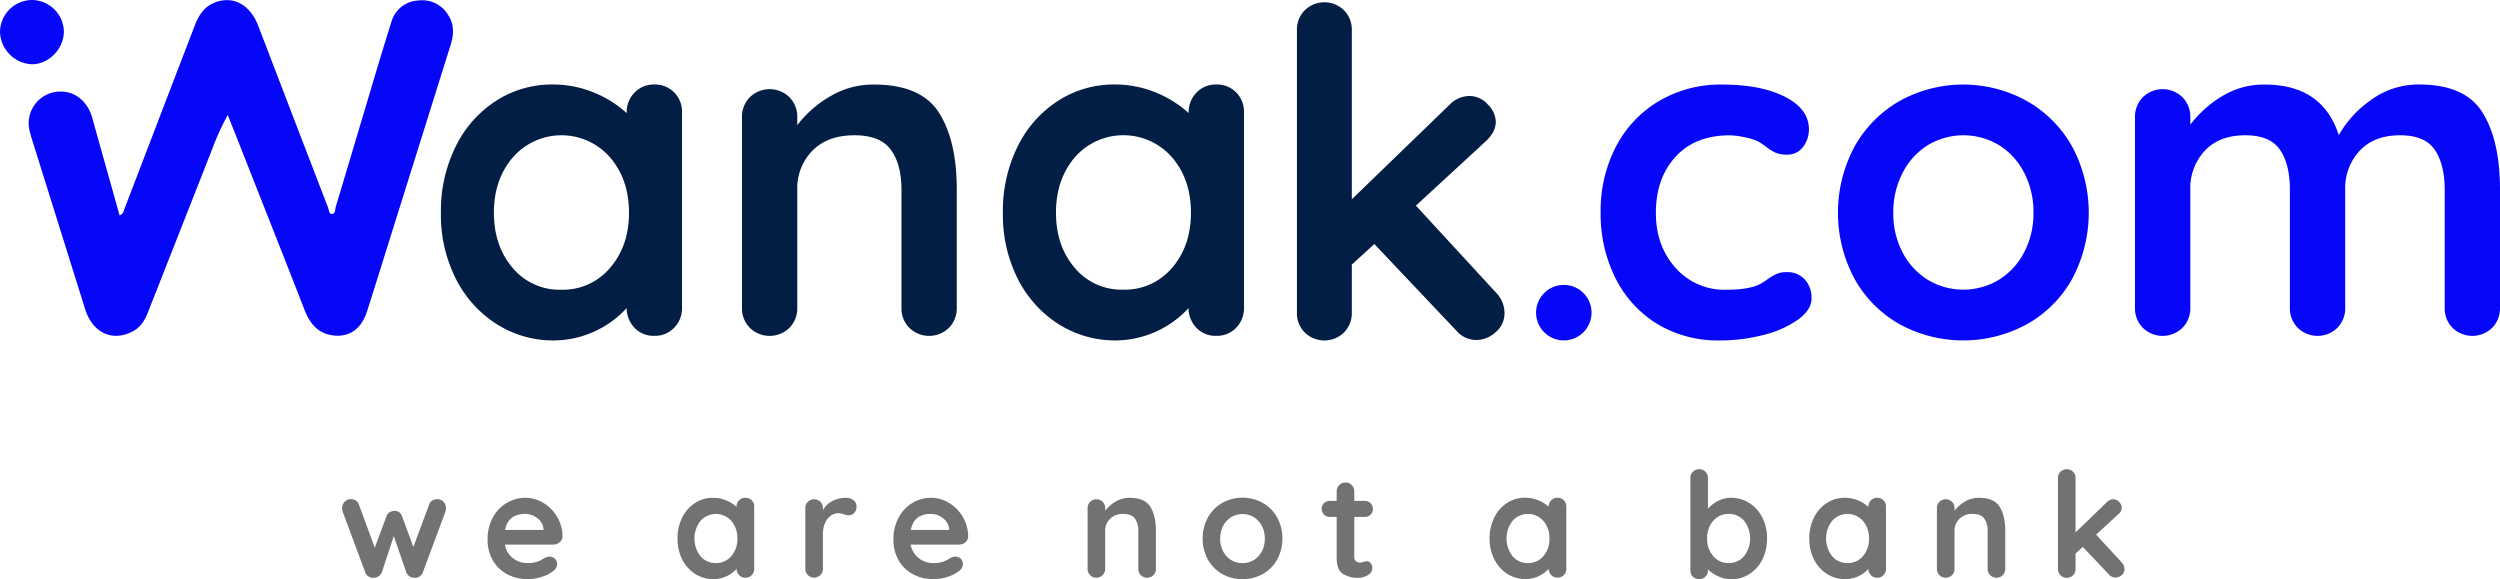
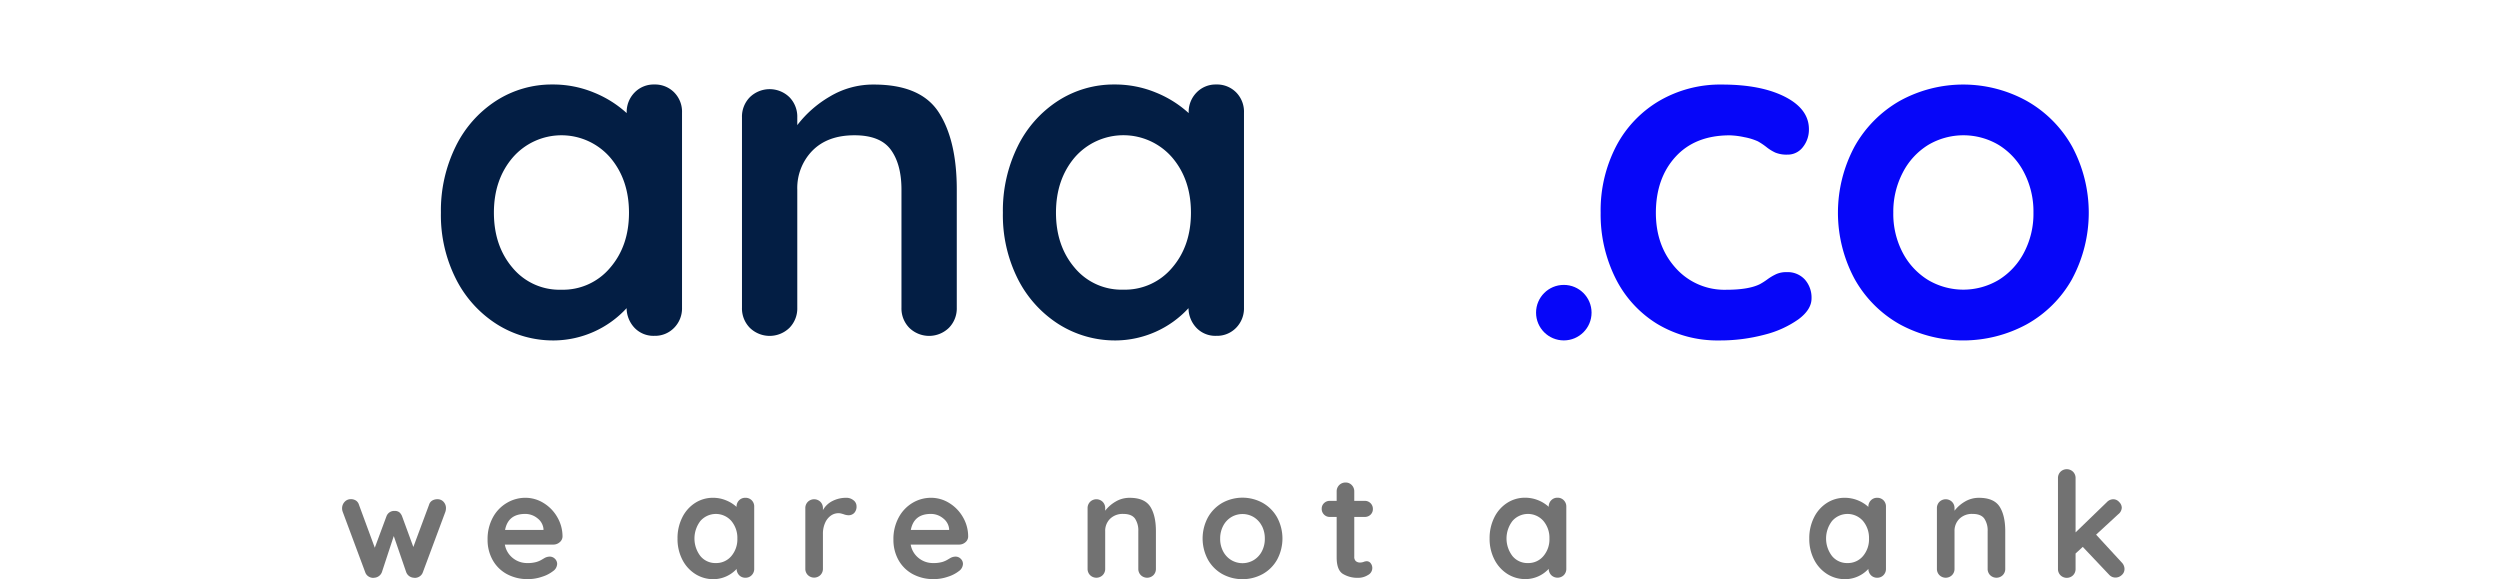
<svg xmlns="http://www.w3.org/2000/svg" id="Capa_1" data-name="Capa 1" viewBox="0 0 889.08 205.97">
  <defs>
    <style>.cls-1{fill:#727272;}.cls-2{fill:#0606f9;}.cls-3{fill:#031e44;}</style>
  </defs>
  <path class="cls-1" d="M193.21,337.84a3.26,3.26,0,0,1,.85,2.32,4.5,4.5,0,0,1-.2,1.2l-8,21.48a2.89,2.89,0,0,1-1.12,1.49,3.12,3.12,0,0,1-1.75.55l-.42-.05a3.07,3.07,0,0,1-2.66-2L175.5,350l-4.22,12.83a3.08,3.08,0,0,1-2.66,2l-.42.05a3.1,3.1,0,0,1-1.75-.55,2.84,2.84,0,0,1-1.12-1.49l-8-21.48a3.44,3.44,0,0,1-.21-1.2,3.31,3.31,0,0,1,.86-2.27,2.92,2.92,0,0,1,2.27-1,3.2,3.2,0,0,1,1.8.5,2.7,2.7,0,0,1,1.07,1.49l5.63,15.28L172.89,343a2.91,2.91,0,0,1,2.87-1.93,2.69,2.69,0,0,1,1.7.47,3.55,3.55,0,0,1,1,1.46l4,10.9,5.58-15a2.63,2.63,0,0,1,1.09-1.49,3.57,3.57,0,0,1,1.93-.5A2.81,2.81,0,0,1,193.21,337.84Z" transform="translate(-35.46 -159.37)" />
  <path class="cls-1" d="M234.43,352.26a3.34,3.34,0,0,1-2.19.78H215a7.84,7.84,0,0,0,2.87,4.82,8,8,0,0,0,5.06,1.75,11.21,11.21,0,0,0,3.33-.39,8.51,8.51,0,0,0,1.91-.84l1-.59a3.91,3.91,0,0,1,1.77-.47,2.57,2.57,0,0,1,1.88.78,2.5,2.5,0,0,1,.78,1.82,3.25,3.25,0,0,1-1.46,2.56,12.21,12.21,0,0,1-3.91,2,15.14,15.14,0,0,1-4.95.84,15.34,15.34,0,0,1-7.64-1.83,12.74,12.74,0,0,1-5-5,14.61,14.61,0,0,1-1.78-7.22,16,16,0,0,1,1.88-7.88,13.32,13.32,0,0,1,5-5.19,12.85,12.85,0,0,1,6.57-1.8,12.23,12.23,0,0,1,6.5,1.88,14,14,0,0,1,4.87,5.06,13.55,13.55,0,0,1,1.83,6.88A2.71,2.71,0,0,1,234.43,352.26Zm-19.35-4.44h13.66v-.36a5.39,5.39,0,0,0-2.13-3.76,6.8,6.8,0,0,0-4.39-1.56Q216.18,342.14,215.08,347.82Z" transform="translate(-35.46 -159.37)" />
  <path class="cls-1" d="M302.8,337.29a3.11,3.11,0,0,1,.88,2.29v22.06a3.12,3.12,0,0,1-.88,2.27,3,3,0,0,1-2.25.92,3,3,0,0,1-2.21-.89,3.23,3.23,0,0,1-.91-2.24,11.37,11.37,0,0,1-8.19,3.65,12,12,0,0,1-6.52-1.85,13,13,0,0,1-4.62-5.14,16,16,0,0,1-1.69-7.46,16.3,16.3,0,0,1,1.67-7.48,12.84,12.84,0,0,1,4.56-5.17A11.65,11.65,0,0,1,289,336.4a12,12,0,0,1,4.69.92,12.2,12.2,0,0,1,3.71,2.32v-.06a3.1,3.1,0,0,1,.88-2.26,3,3,0,0,1,2.24-.92A3.05,3.05,0,0,1,302.8,337.29Zm-7.25,19.84a9.22,9.22,0,0,0,2.14-6.23,9.34,9.34,0,0,0-2.14-6.26,7.31,7.31,0,0,0-11,0,10.26,10.26,0,0,0,0,12.49,6.86,6.86,0,0,0,5.5,2.48A7,7,0,0,0,295.55,357.13Z" transform="translate(-35.46 -159.37)" />
  <path class="cls-1" d="M339,337.29a2.66,2.66,0,0,1,1.07,2.09,3.26,3.26,0,0,1-.83,2.42,2.76,2.76,0,0,1-2,.81,5.05,5.05,0,0,1-1.77-.37l-.7-.2a4.1,4.1,0,0,0-1.18-.16,4.65,4.65,0,0,0-2.6.83,6.08,6.08,0,0,0-2.06,2.53,9.3,9.3,0,0,0-.81,4v12.36a3.13,3.13,0,0,1-.89,2.27,3.19,3.19,0,0,1-4.48,0,3.09,3.09,0,0,1-.89-2.27V340.11a3.09,3.09,0,0,1,.89-2.27,3.19,3.19,0,0,1,4.48,0,3.13,3.13,0,0,1,.89,2.27v.67a8,8,0,0,1,3.44-3.26,10.68,10.68,0,0,1,4.8-1.12A4,4,0,0,1,339,337.29Z" transform="translate(-35.46 -159.37)" />
  <path class="cls-1" d="M378.73,352.26a3.34,3.34,0,0,1-2.19.78H359.33a7.79,7.79,0,0,0,2.87,4.82,8,8,0,0,0,5.05,1.75,11.24,11.24,0,0,0,3.34-.39,8.2,8.2,0,0,0,1.9-.84l1-.59a3.88,3.88,0,0,1,1.77-.47,2.57,2.57,0,0,1,1.88.78,2.5,2.5,0,0,1,.78,1.82,3.28,3.28,0,0,1-1.46,2.56,12.32,12.32,0,0,1-3.91,2,15.19,15.19,0,0,1-4.95.84,15.34,15.34,0,0,1-7.64-1.83,12.77,12.77,0,0,1-5-5,14.71,14.71,0,0,1-1.77-7.22,16,16,0,0,1,1.88-7.88A13.32,13.32,0,0,1,360,338.2a12.79,12.79,0,0,1,6.57-1.8,12.23,12.23,0,0,1,6.5,1.88,14.07,14.07,0,0,1,4.87,5.06,13.55,13.55,0,0,1,1.83,6.88A2.71,2.71,0,0,1,378.73,352.26Zm-19.35-4.44H373v-.36a5.41,5.41,0,0,0-2.14-3.76,6.75,6.75,0,0,0-4.38-1.56Q360.48,342.14,359.38,347.82Z" transform="translate(-35.46 -159.37)" />
  <path class="cls-1" d="M444.54,339.56q2,3.15,2,8.73v13.35a3.12,3.12,0,0,1-.88,2.27,3.2,3.2,0,0,1-4.49,0,3.13,3.13,0,0,1-.89-2.27V348.29a7.59,7.59,0,0,0-1.19-4.51c-.81-1.09-2.18-1.64-4.12-1.64a6.35,6.35,0,0,0-4.75,1.75,6,6,0,0,0-1.72,4.4v13.35a3.13,3.13,0,0,1-.89,2.27,3.19,3.19,0,0,1-4.48,0,3.13,3.13,0,0,1-.89-2.27V340.11a3.13,3.13,0,0,1,.89-2.27,3.19,3.19,0,0,1,4.48,0,3.13,3.13,0,0,1,.89,2.27V341a12.49,12.49,0,0,1,3.68-3.23,9.56,9.56,0,0,1,5-1.36C440.73,336.4,443.18,337.46,444.54,339.56Z" transform="translate(-35.46 -159.37)" />
  <path class="cls-1" d="M489.65,358.38a13.29,13.29,0,0,1-5.14,5.14,15,15,0,0,1-14.37,0,13.42,13.42,0,0,1-5.11-5.14,15.89,15.89,0,0,1,0-15,13.64,13.64,0,0,1,5.11-5.17,14.88,14.88,0,0,1,14.37,0,13.51,13.51,0,0,1,5.14,5.17,15.82,15.82,0,0,1,0,15Zm-5.45-12a7.83,7.83,0,0,0-2.87-3.1,7.79,7.79,0,0,0-8,0,7.83,7.83,0,0,0-2.87,3.1,9.59,9.59,0,0,0-1.07,4.56,9.43,9.43,0,0,0,1.07,4.54,7.88,7.88,0,0,0,2.87,3.07,7.79,7.79,0,0,0,8,0,7.88,7.88,0,0,0,2.87-3.07,9.43,9.43,0,0,0,1.07-4.54A9.59,9.59,0,0,0,484.2,346.34Z" transform="translate(-35.46 -159.37)" />
  <path class="cls-1" d="M522.89,359.64a2.74,2.74,0,0,1,.6,1.85,2.78,2.78,0,0,1-1.53,2.37,6.46,6.46,0,0,1-3.47,1,10,10,0,0,1-5.45-1.39q-2.22-1.38-2.22-5.86v-14.4h-2.4a2.8,2.8,0,0,1-2.08-.83,2.83,2.83,0,0,1-.84-2.09,2.68,2.68,0,0,1,.84-2,2.89,2.89,0,0,1,2.08-.8h2.4v-3.34a3.11,3.11,0,0,1,3.18-3.18,2.92,2.92,0,0,1,2.19.91,3.15,3.15,0,0,1,.89,2.27v3.34h3.7a2.84,2.84,0,0,1,2.92,2.92,2.71,2.71,0,0,1-.83,2,2.92,2.92,0,0,1-2.09.8h-3.7v14.14a2,2,0,0,0,.57,1.59,2.34,2.34,0,0,0,1.57.49,4.41,4.41,0,0,0,1.14-.21,3.21,3.21,0,0,1,1.2-.26A1.74,1.74,0,0,1,522.89,359.64Z" transform="translate(-35.46 -159.37)" />
  <path class="cls-1" d="M591.6,337.29a3.11,3.11,0,0,1,.89,2.29v22.06a3.13,3.13,0,0,1-.89,2.27,3.2,3.2,0,0,1-4.46,0,3.27,3.27,0,0,1-.91-2.24,11.32,11.32,0,0,1-8.19,3.65,12,12,0,0,1-6.52-1.85,13.07,13.07,0,0,1-4.61-5.14,16,16,0,0,1-1.7-7.46,16.43,16.43,0,0,1,1.67-7.48,12.86,12.86,0,0,1,4.57-5.17,11.62,11.62,0,0,1,6.38-1.85,12.55,12.55,0,0,1,8.4,3.24v-.06a3.11,3.11,0,0,1,.89-2.26,3,3,0,0,1,2.24-.92A3,3,0,0,1,591.6,337.29Zm-7.25,19.84a9.17,9.17,0,0,0,2.14-6.23,9.29,9.29,0,0,0-2.14-6.26,7.3,7.3,0,0,0-11,0,10.24,10.24,0,0,0,0,12.49,6.86,6.86,0,0,0,5.5,2.48A6.94,6.94,0,0,0,584.35,357.13Z" transform="translate(-35.46 -159.37)" />
-   <path class="cls-1" d="M657.57,338.25a13.09,13.09,0,0,1,4.62,5.14,16.16,16.16,0,0,1,1.69,7.46,16.43,16.43,0,0,1-1.67,7.48,12.84,12.84,0,0,1-4.56,5.17,11.65,11.65,0,0,1-6.39,1.85,11.16,11.16,0,0,1-4.72-1,12.51,12.51,0,0,1-3.68-2.48v.32a3.1,3.1,0,0,1-.88,2.26,3.24,3.24,0,0,1-4.49,0,3.11,3.11,0,0,1-.88-2.29V329.42a3.12,3.12,0,0,1,.88-2.27,3.2,3.2,0,0,1,4.49,0,3.12,3.12,0,0,1,.88,2.27v10.89a10.83,10.83,0,0,1,3.5-2.73,9.89,9.89,0,0,1,4.69-1.18A12,12,0,0,1,657.57,338.25Zm-1.83,18.86a10.24,10.24,0,0,0,0-12.49,6.89,6.89,0,0,0-5.5-2.48,7,7,0,0,0-5.53,2.48,9.17,9.17,0,0,0-2.14,6.23,9.29,9.29,0,0,0,2.14,6.26,6.94,6.94,0,0,0,5.53,2.5A6.86,6.86,0,0,0,655.74,357.11Z" transform="translate(-35.46 -159.37)" />
  <path class="cls-1" d="M705.29,337.29a3.11,3.11,0,0,1,.88,2.29v22.06a3.12,3.12,0,0,1-.88,2.27,3,3,0,0,1-2.25.92,3,3,0,0,1-2.21-.89,3.28,3.28,0,0,1-.92-2.24,11.32,11.32,0,0,1-8.18,3.65,11.94,11.94,0,0,1-6.52-1.85,13,13,0,0,1-4.62-5.14,16,16,0,0,1-1.69-7.46,16.3,16.3,0,0,1,1.67-7.48,12.84,12.84,0,0,1,4.56-5.17,11.65,11.65,0,0,1,6.39-1.85,12.55,12.55,0,0,1,8.39,3.24v-.06a3.11,3.11,0,0,1,.89-2.26,3,3,0,0,1,2.24-.92A3.07,3.07,0,0,1,705.29,337.29ZM698,357.13a9.22,9.22,0,0,0,2.14-6.23,9.34,9.34,0,0,0-2.14-6.26,7.31,7.31,0,0,0-11,0,10.22,10.22,0,0,0,0,12.49,6.86,6.86,0,0,0,5.5,2.48A7,7,0,0,0,698,357.13Z" transform="translate(-35.46 -159.37)" />
  <path class="cls-1" d="M746.59,339.56q2,3.15,2,8.73v13.35a3.09,3.09,0,0,1-.89,2.27,3.19,3.19,0,0,1-4.48,0,3.13,3.13,0,0,1-.89-2.27V348.29a7.52,7.52,0,0,0-1.2-4.51c-.8-1.09-2.17-1.64-4.12-1.64a6.34,6.34,0,0,0-4.74,1.75,6,6,0,0,0-1.72,4.4v13.35a3.13,3.13,0,0,1-.89,2.27,3.19,3.19,0,0,1-4.48,0,3.13,3.13,0,0,1-.89-2.27V340.11a3.13,3.13,0,0,1,.89-2.27,3.19,3.19,0,0,1,4.48,0,3.13,3.13,0,0,1,.89,2.27V341a12.57,12.57,0,0,1,3.67-3.23,9.61,9.61,0,0,1,5-1.36C742.78,336.4,745.23,337.46,746.59,339.56Z" transform="translate(-35.46 -159.37)" />
  <path class="cls-1" d="M791,361.7a2.79,2.79,0,0,1-1,2.19,3.25,3.25,0,0,1-2.16.88,3,3,0,0,1-2.3-1l-9.38-9.91-2.56,2.35v5.47a3.13,3.13,0,0,1-.89,2.27,3.19,3.19,0,0,1-4.48,0,3.13,3.13,0,0,1-.89-2.27V329.42a3.13,3.13,0,0,1,.89-2.27,3.19,3.19,0,0,1,4.48,0,3.13,3.13,0,0,1,.89,2.27v19.29l11.16-10.79a3.15,3.15,0,0,1,2.29-1,2.77,2.77,0,0,1,2.06,1,2.87,2.87,0,0,1,.92,2,3.12,3.12,0,0,1-1.26,2.34l-7.87,7.25,9.13,9.91A3.32,3.32,0,0,1,791,361.7Z" transform="translate(-35.46 -159.37)" />
  <g id="ZK6uNp">
-     <path class="cls-2" d="M78,236c-3.28-11.71-6.53-23.22-9.74-34.74-1.63-5.86-6.2-9.56-11.67-9.33a11.26,11.26,0,0,0-10.83,9.83c-.4,2.44.34,4.69,1,6.93Q56.24,239,65.74,269.32c2.69,8.57,9.88,11.77,17.18,7.77,2.76-1.52,4.15-4.08,5.24-6.86l22.64-57.51a93.37,93.37,0,0,1,5.65-12.45q4,10,7.92,20c6.47,16.43,13,32.85,19.38,49.29,1.92,4.92,4.87,8.55,10.45,9.13s9.79-2.38,11.77-8.53c2.79-8.69,5.48-17.4,8.21-26.11q10.78-34.38,21.56-68.77c1.14-3.61,1.3-7.18-.84-10.49a10.82,10.82,0,0,0-10.78-5.24,10.43,10.43,0,0,0-9.49,7.69c-3.29,10.37-6.35,20.82-9.47,31.25-3.43,11.46-6.82,22.94-10.29,34.39-.28.94-.09,2.55-1.4,2.59-1.06,0-1-1.49-1.37-2.35q-12.43-32.26-24.79-64.55c-3-7.86-9.47-11.09-16.15-8-3.48,1.62-5.18,4.67-6.48,8q-8.13,21.15-16.23,42.3L79.7,233.7C79.39,234.5,79.3,235.43,78,236Z" transform="translate(-35.46 -159.37)" />
-     <path class="cls-2" d="M46.88,159.37a11.47,11.47,0,0,0-11.42,11.15,11.87,11.87,0,0,0,11.3,11.7c6,.05,11.37-5.41,11.42-11.59A11.46,11.46,0,0,0,46.88,159.37Z" transform="translate(-35.46 -159.37)" />
-   </g>
+     </g>
  <path class="cls-3" d="M275.22,192.23a9.75,9.75,0,0,1,2.79,7.21V268.8a9.82,9.82,0,0,1-2.79,7.13,9.43,9.43,0,0,1-7.05,2.87,9.3,9.3,0,0,1-7-2.79,10.34,10.34,0,0,1-2.87-7.05,35.49,35.49,0,0,1-25.74,11.48,37.47,37.47,0,0,1-20.49-5.82,40.76,40.76,0,0,1-14.51-16.15A50.31,50.31,0,0,1,192.26,235a51.57,51.57,0,0,1,5.25-23.53,40.42,40.42,0,0,1,14.34-16.23,36.53,36.53,0,0,1,20.09-5.82,38,38,0,0,1,14.75,2.87,38.93,38.93,0,0,1,11.64,7.3v-.17a9.84,9.84,0,0,1,2.79-7.13,9.43,9.43,0,0,1,7.05-2.87A9.56,9.56,0,0,1,275.22,192.23Zm-22.79,62.38q6.72-7.79,6.72-19.59t-6.72-19.67a22.94,22.94,0,0,0-34.59,0q-6.74,7.86-6.73,19.67t6.64,19.59a21.63,21.63,0,0,0,17.3,7.79A21.86,21.86,0,0,0,252.43,254.61Z" transform="translate(-35.46 -159.37)" />
  <path class="cls-3" d="M369.33,199.36q6.39,9.93,6.39,27.46v42a9.82,9.82,0,0,1-2.79,7.13,10.09,10.09,0,0,1-14.1,0,9.81,9.81,0,0,1-2.78-7.13v-42q0-9-3.77-14.18t-13-5.16q-9.51,0-14.92,5.49A19,19,0,0,0,319,226.82v42a9.85,9.85,0,0,1-2.78,7.13,10.09,10.09,0,0,1-14.1,0,9.82,9.82,0,0,1-2.79-7.13V201.08a9.84,9.84,0,0,1,2.79-7.13,10.09,10.09,0,0,1,14.1,0,9.87,9.87,0,0,1,2.78,7.13v2.79a39.68,39.68,0,0,1,11.56-10.16,29.92,29.92,0,0,1,15.66-4.27Q362.94,189.44,369.33,199.36Z" transform="translate(-35.46 -159.37)" />
  <path class="cls-3" d="M475.08,192.23a9.78,9.78,0,0,1,2.78,7.21V268.8a9.85,9.85,0,0,1-2.78,7.13A9.43,9.43,0,0,1,468,278.8a9.27,9.27,0,0,1-7-2.79,10.29,10.29,0,0,1-2.87-7.05,35.54,35.54,0,0,1-25.74,11.48,37.51,37.51,0,0,1-20.5-5.82,40.84,40.84,0,0,1-14.51-16.15A50.43,50.43,0,0,1,392.12,235a51.57,51.57,0,0,1,5.24-23.53,40.44,40.44,0,0,1,14.35-16.23,36.52,36.52,0,0,1,20.08-5.82,38,38,0,0,1,14.76,2.87,38.93,38.93,0,0,1,11.64,7.3v-.17a9.84,9.84,0,0,1,2.79-7.13,9.4,9.4,0,0,1,7-2.87A9.56,9.56,0,0,1,475.08,192.23Zm-22.79,62.38Q459,246.83,459,235t-6.72-19.67a22.95,22.95,0,0,0-34.6,0Q411,223.21,411,235t6.64,19.59a21.63,21.63,0,0,0,17.3,7.79A21.89,21.89,0,0,0,452.29,254.61Z" transform="translate(-35.46 -159.37)" />
  <path class="cls-2" d="M670.25,193.79q8.52,4.35,8.52,11.56a9.92,9.92,0,0,1-2.13,6.31,6.76,6.76,0,0,1-5.57,2.7,10.49,10.49,0,0,1-4.26-.73,15.53,15.53,0,0,1-3.2-2,23.47,23.47,0,0,0-3-2,20.67,20.67,0,0,0-4.84-1.48,27.44,27.44,0,0,0-5.17-.65q-12.29,0-19.26,7.62t-7,19.92q0,11.8,7,19.59a23.21,23.21,0,0,0,18,7.79q8,0,12-2a23.41,23.41,0,0,0,2.7-1.73,18.58,18.58,0,0,1,3.2-1.88,8.79,8.79,0,0,1,3.61-.66,8.29,8.29,0,0,1,6.47,2.63,9.65,9.65,0,0,1,2.38,6.72q0,3.93-4.59,7.38A36,36,0,0,1,663,278.39,61.36,61.36,0,0,1,647,280.44a41.58,41.58,0,0,1-22.22-5.9,39.8,39.8,0,0,1-14.84-16.32,50.77,50.77,0,0,1-5.24-23.2,49.56,49.56,0,0,1,5.49-23.61,40.49,40.49,0,0,1,15.33-16.15,43,43,0,0,1,22.3-5.82Q661.73,189.44,670.25,193.79Z" transform="translate(-35.46 -159.37)" />
  <path class="cls-2" d="M772.39,258.55a41.71,41.71,0,0,1-16.15,16.15,47.3,47.3,0,0,1-45.17,0A41.89,41.89,0,0,1,695,258.55a49.8,49.8,0,0,1,0-47.06,42.58,42.58,0,0,1,16.06-16.23,46.73,46.73,0,0,1,45.17,0,42.39,42.39,0,0,1,16.15,16.23,49.8,49.8,0,0,1,0,47.06Zm-17.13-37.87a24.77,24.77,0,0,0-9-9.76,24.58,24.58,0,0,0-25.08,0,24.77,24.77,0,0,0-9,9.76A30.05,30.05,0,0,0,708.78,235a29.61,29.61,0,0,0,3.36,14.27,24.92,24.92,0,0,0,9,9.67,24.58,24.58,0,0,0,25.08,0,24.92,24.92,0,0,0,9-9.67A29.61,29.61,0,0,0,758.62,235,30.05,30.05,0,0,0,755.26,220.68Z" transform="translate(-35.46 -159.37)" />
-   <path class="cls-2" d="M918.31,199.36q6.23,9.93,6.23,27.46v42a9.85,9.85,0,0,1-2.78,7.13,10.11,10.11,0,0,1-14.11,0,9.85,9.85,0,0,1-2.78-7.13v-42q0-9-3.53-14.18T889,207.48q-9.18,0-14.34,5.49a19.44,19.44,0,0,0-5.17,13.85v42a9.85,9.85,0,0,1-2.78,7.13,10.09,10.09,0,0,1-14.1,0,9.82,9.82,0,0,1-2.79-7.13v-42q0-9-3.53-14.18t-12.38-5.16q-9.18,0-14.34,5.49a19.43,19.43,0,0,0-5.16,13.85v42a9.86,9.86,0,0,1-2.79,7.13,10.09,10.09,0,0,1-14.1,0,9.82,9.82,0,0,1-2.79-7.13V201.08a9.84,9.84,0,0,1,2.79-7.13,10.09,10.09,0,0,1,14.1,0,9.88,9.88,0,0,1,2.79,7.13v2.63a40,40,0,0,1,11.23-10.09,28.43,28.43,0,0,1,15.16-4.18q20.65,0,26.4,18A38.52,38.52,0,0,1,878.55,195a28.57,28.57,0,0,1,17.3-5.58Q912.08,189.44,918.31,199.36Z" transform="translate(-35.46 -159.37)" />
  <circle class="cls-2" cx="556.14" cy="111.19" r="9.87" />
-   <path class="cls-3" d="M570.51,270.69a8.69,8.69,0,0,1-3.16,6.82,10.12,10.12,0,0,1-6.75,2.77,9.27,9.27,0,0,1-7.15-3.25l-29.24-30.88-8,7.32v17.06a9.73,9.73,0,0,1-2.76,7.06,10,10,0,0,1-14,0,9.69,9.69,0,0,1-2.76-7.06V170.11a9.71,9.71,0,0,1,2.76-7.07,10,10,0,0,1,14,0,9.75,9.75,0,0,1,2.76,7.07v60.12L551,196.59a9.82,9.82,0,0,1,7.15-3.08,8.63,8.63,0,0,1,6.41,3,8.94,8.94,0,0,1,2.85,6.1c0,2.6-1.3,5-3.9,7.31L539,232.5l28.44,30.88A10.36,10.36,0,0,1,570.51,270.69Z" transform="translate(-35.46 -159.37)" />
</svg>